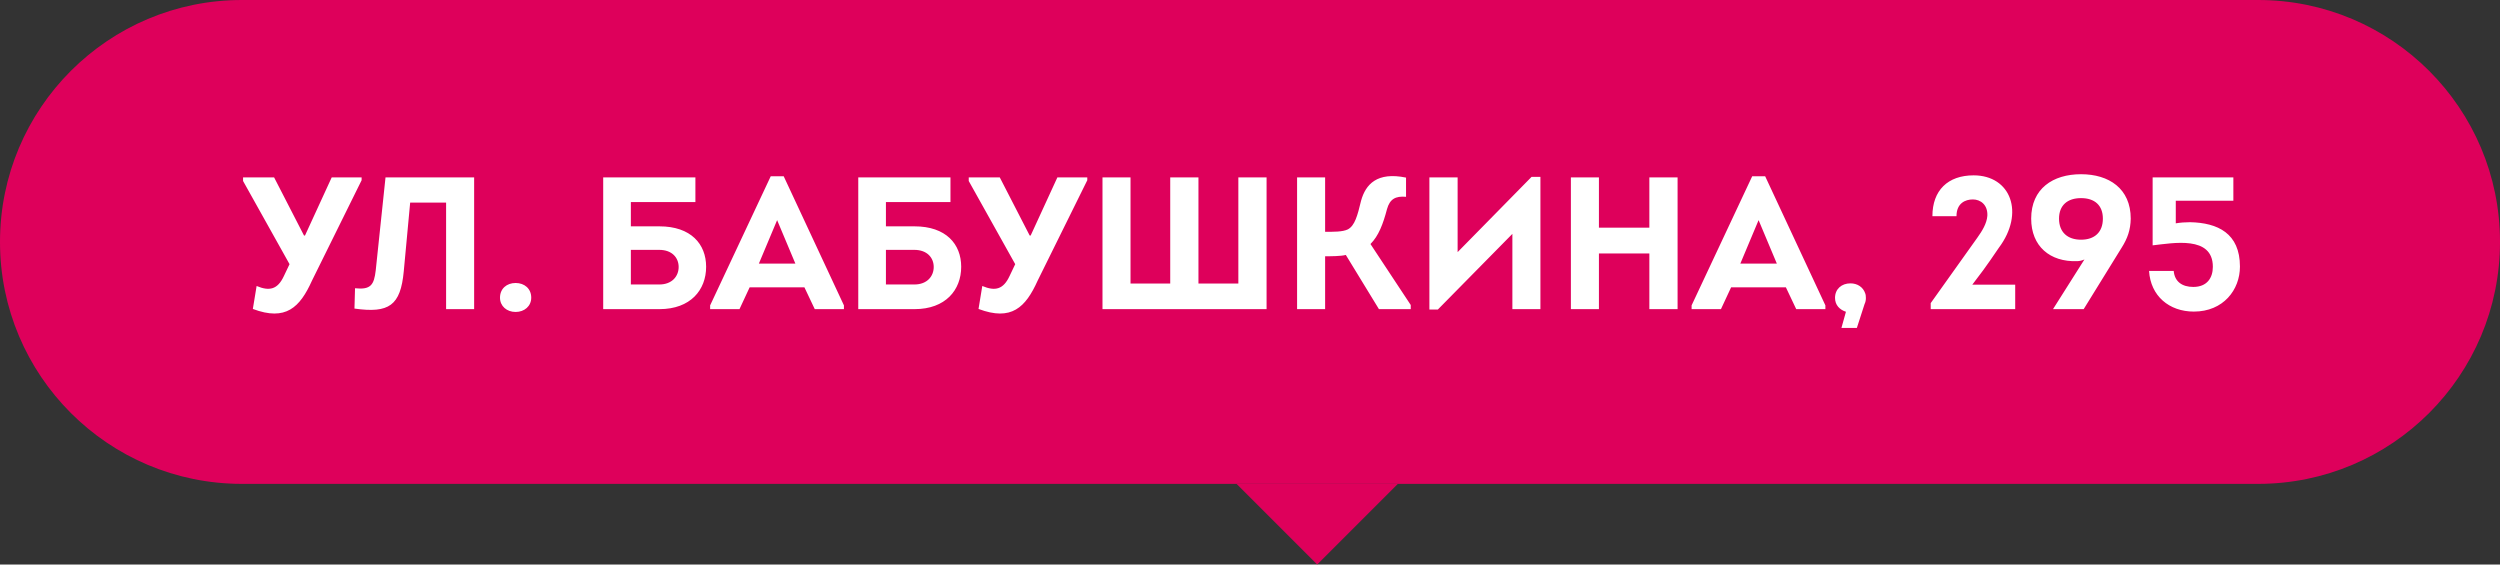
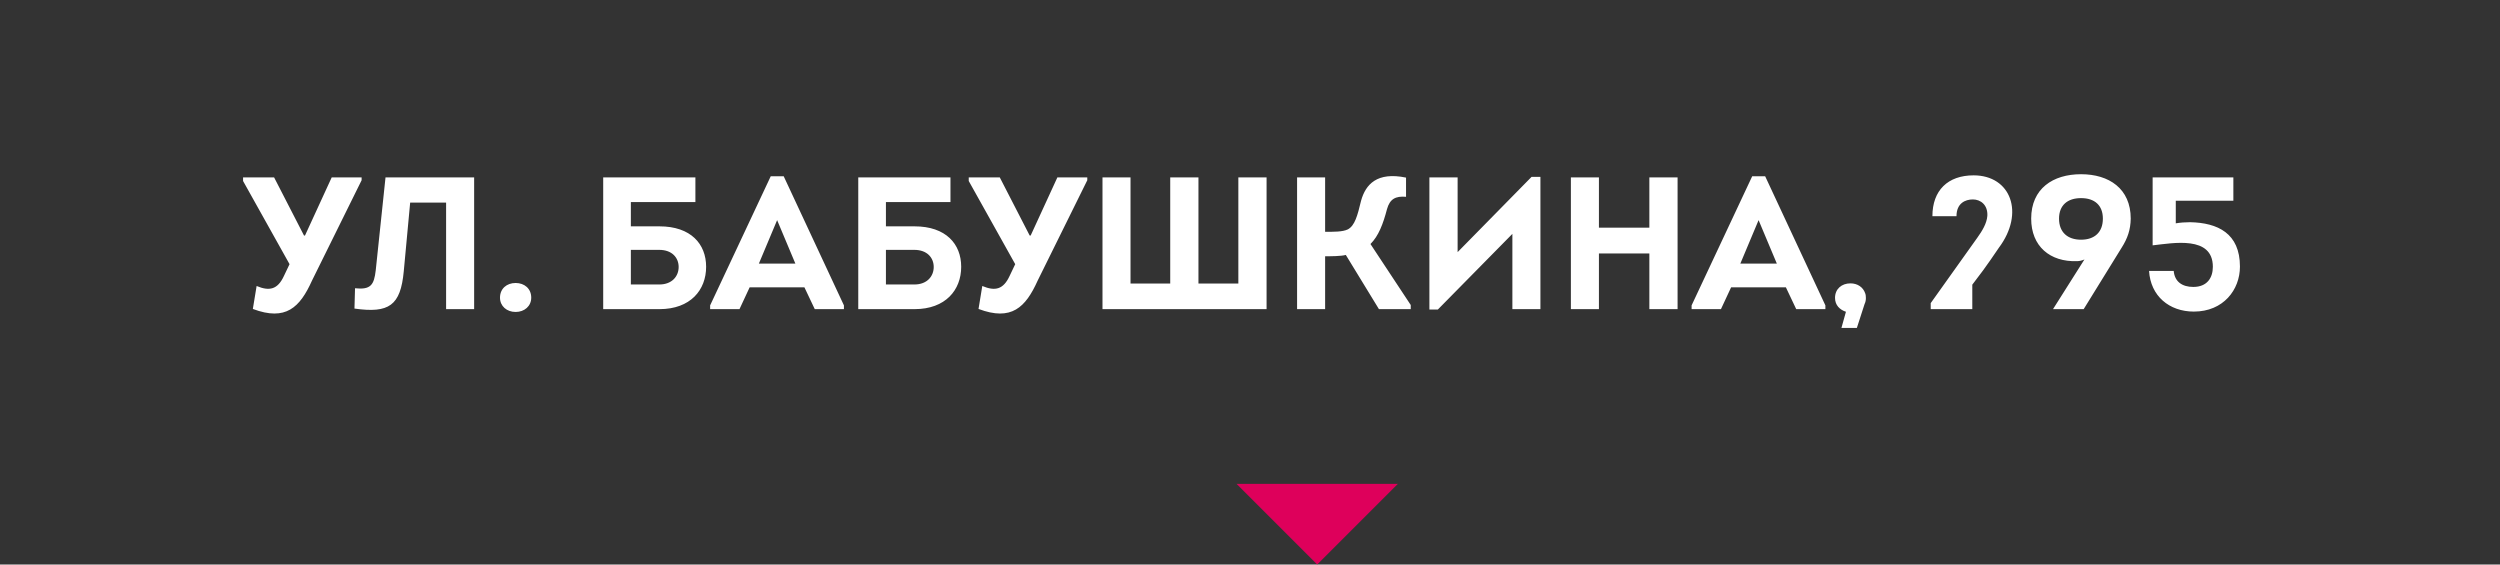
<svg xmlns="http://www.w3.org/2000/svg" width="186" height="42" viewBox="0 0 186 42" fill="none">
  <rect x="0" y="0" width="186" height="42" fill="#333333" stroke="none" />
-   <path d="M0 18C0 8.059 8.059 0 18 0H168C177.941 0 186 8.059 186 18C186 27.941 177.941 36 168 36H18C8.059 36 0 27.941 0 18Z" fill="#DE005B" />
-   <path d="M21.122 20.536L21.542 19.654L18.084 13.466V13.2H20.394L22.62 17.526H22.69L24.678 13.2H26.904V13.41L23.208 20.886C22.312 22.874 21.262 23.91 18.812 22.986L19.092 21.278C20.058 21.684 20.66 21.53 21.122 20.536ZM30.516 15.076L30.04 20.186C29.802 22.734 28.948 23.322 26.372 22.958L26.414 21.446C27.59 21.572 27.828 21.194 27.954 20.116L28.682 13.2C30.712 13.2 33.274 13.2 35.276 13.2V23H33.19V15.076H30.516ZM38.362 23.21C37.704 23.21 37.2 22.776 37.2 22.146C37.2 21.474 37.704 21.054 38.362 21.054C39.02 21.054 39.524 21.474 39.524 22.146C39.524 22.776 39.02 23.21 38.362 23.21ZM49.05 18.59H46.936V21.166C47.622 21.166 48.364 21.166 49.05 21.166C50.016 21.166 50.492 20.536 50.492 19.864C50.492 19.178 50.002 18.59 49.05 18.59ZM46.936 15.034V16.84H49.064C51.402 16.84 52.536 18.156 52.536 19.85C52.536 21.572 51.374 23 49.064 23C47.664 23 46.264 23 44.878 23C44.878 19.738 44.878 16.462 44.878 13.2H51.738V15.034H46.936ZM59.848 21.376H55.774L55.018 23H52.834V22.72L57.342 13.116H58.308L62.788 22.72V23H60.618L59.848 21.376ZM57.818 16.378L56.46 19.612H59.176L57.818 16.378ZM68.027 18.59H65.913V21.166C66.599 21.166 67.341 21.166 68.027 21.166C68.993 21.166 69.469 20.536 69.469 19.864C69.469 19.178 68.979 18.59 68.027 18.59ZM65.913 15.034V16.84H68.041C70.379 16.84 71.513 18.156 71.513 19.85C71.513 21.572 70.351 23 68.041 23C66.641 23 65.241 23 63.855 23C63.855 19.738 63.855 16.462 63.855 13.2H70.715V15.034H65.913ZM75.112 20.536L75.532 19.654L72.074 13.466V13.2H74.384L76.61 17.526H76.68L78.668 13.2H80.894V13.41L77.198 20.886C76.302 22.874 75.252 23.91 72.802 22.986L73.082 21.278C74.048 21.684 74.65 21.53 75.112 20.536ZM82.025 23V13.2H84.111V21.096H87.065V13.2H89.165V21.096H92.133V13.2H94.233V23C90.159 23 86.085 23 82.025 23ZM98.589 13.2V17.246C99.191 17.246 99.891 17.26 100.283 17.064C100.801 16.784 100.997 16.042 101.263 14.936C101.599 13.718 102.453 12.766 104.609 13.214V14.642C103.825 14.572 103.405 14.81 103.195 15.552C102.901 16.672 102.565 17.554 101.963 18.156L104.959 22.692V23H102.593L100.129 18.968C99.751 19.066 99.023 19.066 98.589 19.066V23H96.503V13.2H98.589ZM112.521 17.4L106.977 23.028H106.347V13.2H108.447V18.758L113.949 13.158H114.607V23H112.521V17.4ZM124.812 23H122.712V18.856H118.96V23H116.874V13.2H118.96V16.938H122.712V13.2H124.812V23ZM132.869 21.376H128.795L128.039 23H125.855V22.72L130.363 13.116H131.329L135.809 22.72V23H133.639L132.869 21.376ZM130.839 16.378L129.481 19.612H132.197L130.839 16.378ZM138.822 22.174C138.822 22.328 138.794 22.482 138.724 22.622L138.15 24.4H137.002L137.338 23.196C136.876 23.042 136.526 22.706 136.526 22.16C136.526 21.502 137.016 21.082 137.674 21.082C138.192 21.082 138.612 21.362 138.766 21.81C138.808 21.908 138.822 22.034 138.822 22.174ZM147.859 16.056C147.901 15.244 147.355 14.838 146.781 14.838C146.221 14.838 145.563 15.118 145.563 16.084H143.771C143.771 14.166 144.919 13.046 146.837 13.046C149.609 13.046 150.659 15.846 148.713 18.436C148.419 18.842 147.985 19.57 146.739 21.18H149.931V23H143.645V22.552L147.117 17.68C147.467 17.19 147.817 16.63 147.859 16.056ZM155.026 23H152.744L155.082 19.304C154.928 19.374 154.718 19.43 154.536 19.43C152.52 19.5 151.12 18.324 151.12 16.266C151.12 14.026 152.744 12.962 154.83 12.962C156.902 12.962 158.526 14.026 158.526 16.266C158.512 17.106 158.288 17.736 157.854 18.422L155.026 23ZM154.83 14.74C153.822 14.74 153.192 15.272 153.192 16.266C153.192 17.274 153.822 17.834 154.83 17.834C155.838 17.834 156.454 17.274 156.454 16.266C156.454 15.272 155.838 14.74 154.83 14.74ZM161.878 14.936V16.616C162.214 16.56 162.564 16.532 162.942 16.532C165 16.574 166.652 17.358 166.652 19.836C166.652 21.558 165.42 23.182 163.222 23.182C161.388 23.182 160.002 22.02 159.89 20.158H161.724C161.794 20.956 162.354 21.348 163.18 21.348C164.202 21.348 164.636 20.676 164.636 19.85C164.636 17.512 161.682 18.086 160.156 18.254V13.2H166.162V14.936H161.878Z" fill="white" />
+   <path d="M21.122 20.536L21.542 19.654L18.084 13.466V13.2H20.394L22.62 17.526H22.69L24.678 13.2H26.904V13.41L23.208 20.886C22.312 22.874 21.262 23.91 18.812 22.986L19.092 21.278C20.058 21.684 20.66 21.53 21.122 20.536ZM30.516 15.076L30.04 20.186C29.802 22.734 28.948 23.322 26.372 22.958L26.414 21.446C27.59 21.572 27.828 21.194 27.954 20.116L28.682 13.2C30.712 13.2 33.274 13.2 35.276 13.2V23H33.19V15.076H30.516ZM38.362 23.21C37.704 23.21 37.2 22.776 37.2 22.146C37.2 21.474 37.704 21.054 38.362 21.054C39.02 21.054 39.524 21.474 39.524 22.146C39.524 22.776 39.02 23.21 38.362 23.21ZM49.05 18.59H46.936V21.166C47.622 21.166 48.364 21.166 49.05 21.166C50.016 21.166 50.492 20.536 50.492 19.864C50.492 19.178 50.002 18.59 49.05 18.59ZM46.936 15.034V16.84H49.064C51.402 16.84 52.536 18.156 52.536 19.85C52.536 21.572 51.374 23 49.064 23C47.664 23 46.264 23 44.878 23C44.878 19.738 44.878 16.462 44.878 13.2H51.738V15.034H46.936ZM59.848 21.376H55.774L55.018 23H52.834V22.72L57.342 13.116H58.308L62.788 22.72V23H60.618L59.848 21.376ZM57.818 16.378L56.46 19.612H59.176L57.818 16.378ZM68.027 18.59H65.913V21.166C66.599 21.166 67.341 21.166 68.027 21.166C68.993 21.166 69.469 20.536 69.469 19.864C69.469 19.178 68.979 18.59 68.027 18.59ZM65.913 15.034V16.84H68.041C70.379 16.84 71.513 18.156 71.513 19.85C71.513 21.572 70.351 23 68.041 23C66.641 23 65.241 23 63.855 23C63.855 19.738 63.855 16.462 63.855 13.2H70.715V15.034H65.913ZM75.112 20.536L75.532 19.654L72.074 13.466V13.2H74.384L76.61 17.526H76.68L78.668 13.2H80.894V13.41L77.198 20.886C76.302 22.874 75.252 23.91 72.802 22.986L73.082 21.278C74.048 21.684 74.65 21.53 75.112 20.536ZM82.025 23V13.2H84.111V21.096H87.065V13.2H89.165V21.096H92.133V13.2H94.233V23C90.159 23 86.085 23 82.025 23ZM98.589 13.2V17.246C99.191 17.246 99.891 17.26 100.283 17.064C100.801 16.784 100.997 16.042 101.263 14.936C101.599 13.718 102.453 12.766 104.609 13.214V14.642C103.825 14.572 103.405 14.81 103.195 15.552C102.901 16.672 102.565 17.554 101.963 18.156L104.959 22.692V23H102.593L100.129 18.968C99.751 19.066 99.023 19.066 98.589 19.066V23H96.503V13.2H98.589ZM112.521 17.4L106.977 23.028H106.347V13.2H108.447V18.758L113.949 13.158H114.607V23H112.521V17.4ZM124.812 23H122.712V18.856H118.96V23H116.874V13.2H118.96V16.938H122.712V13.2H124.812V23ZM132.869 21.376H128.795L128.039 23H125.855V22.72L130.363 13.116H131.329L135.809 22.72V23H133.639L132.869 21.376ZM130.839 16.378L129.481 19.612H132.197L130.839 16.378ZM138.822 22.174C138.822 22.328 138.794 22.482 138.724 22.622L138.15 24.4H137.002L137.338 23.196C136.876 23.042 136.526 22.706 136.526 22.16C136.526 21.502 137.016 21.082 137.674 21.082C138.192 21.082 138.612 21.362 138.766 21.81C138.808 21.908 138.822 22.034 138.822 22.174ZM147.859 16.056C147.901 15.244 147.355 14.838 146.781 14.838C146.221 14.838 145.563 15.118 145.563 16.084H143.771C143.771 14.166 144.919 13.046 146.837 13.046C149.609 13.046 150.659 15.846 148.713 18.436C148.419 18.842 147.985 19.57 146.739 21.18V23H143.645V22.552L147.117 17.68C147.467 17.19 147.817 16.63 147.859 16.056ZM155.026 23H152.744L155.082 19.304C154.928 19.374 154.718 19.43 154.536 19.43C152.52 19.5 151.12 18.324 151.12 16.266C151.12 14.026 152.744 12.962 154.83 12.962C156.902 12.962 158.526 14.026 158.526 16.266C158.512 17.106 158.288 17.736 157.854 18.422L155.026 23ZM154.83 14.74C153.822 14.74 153.192 15.272 153.192 16.266C153.192 17.274 153.822 17.834 154.83 17.834C155.838 17.834 156.454 17.274 156.454 16.266C156.454 15.272 155.838 14.74 154.83 14.74ZM161.878 14.936V16.616C162.214 16.56 162.564 16.532 162.942 16.532C165 16.574 166.652 17.358 166.652 19.836C166.652 21.558 165.42 23.182 163.222 23.182C161.388 23.182 160.002 22.02 159.89 20.158H161.724C161.794 20.956 162.354 21.348 163.18 21.348C164.202 21.348 164.636 20.676 164.636 19.85C164.636 17.512 161.682 18.086 160.156 18.254V13.2H166.162V14.936H161.878Z" fill="white" />
  <path d="M98 42L92 36H104L98 42Z" fill="#DE005B" />
</svg>